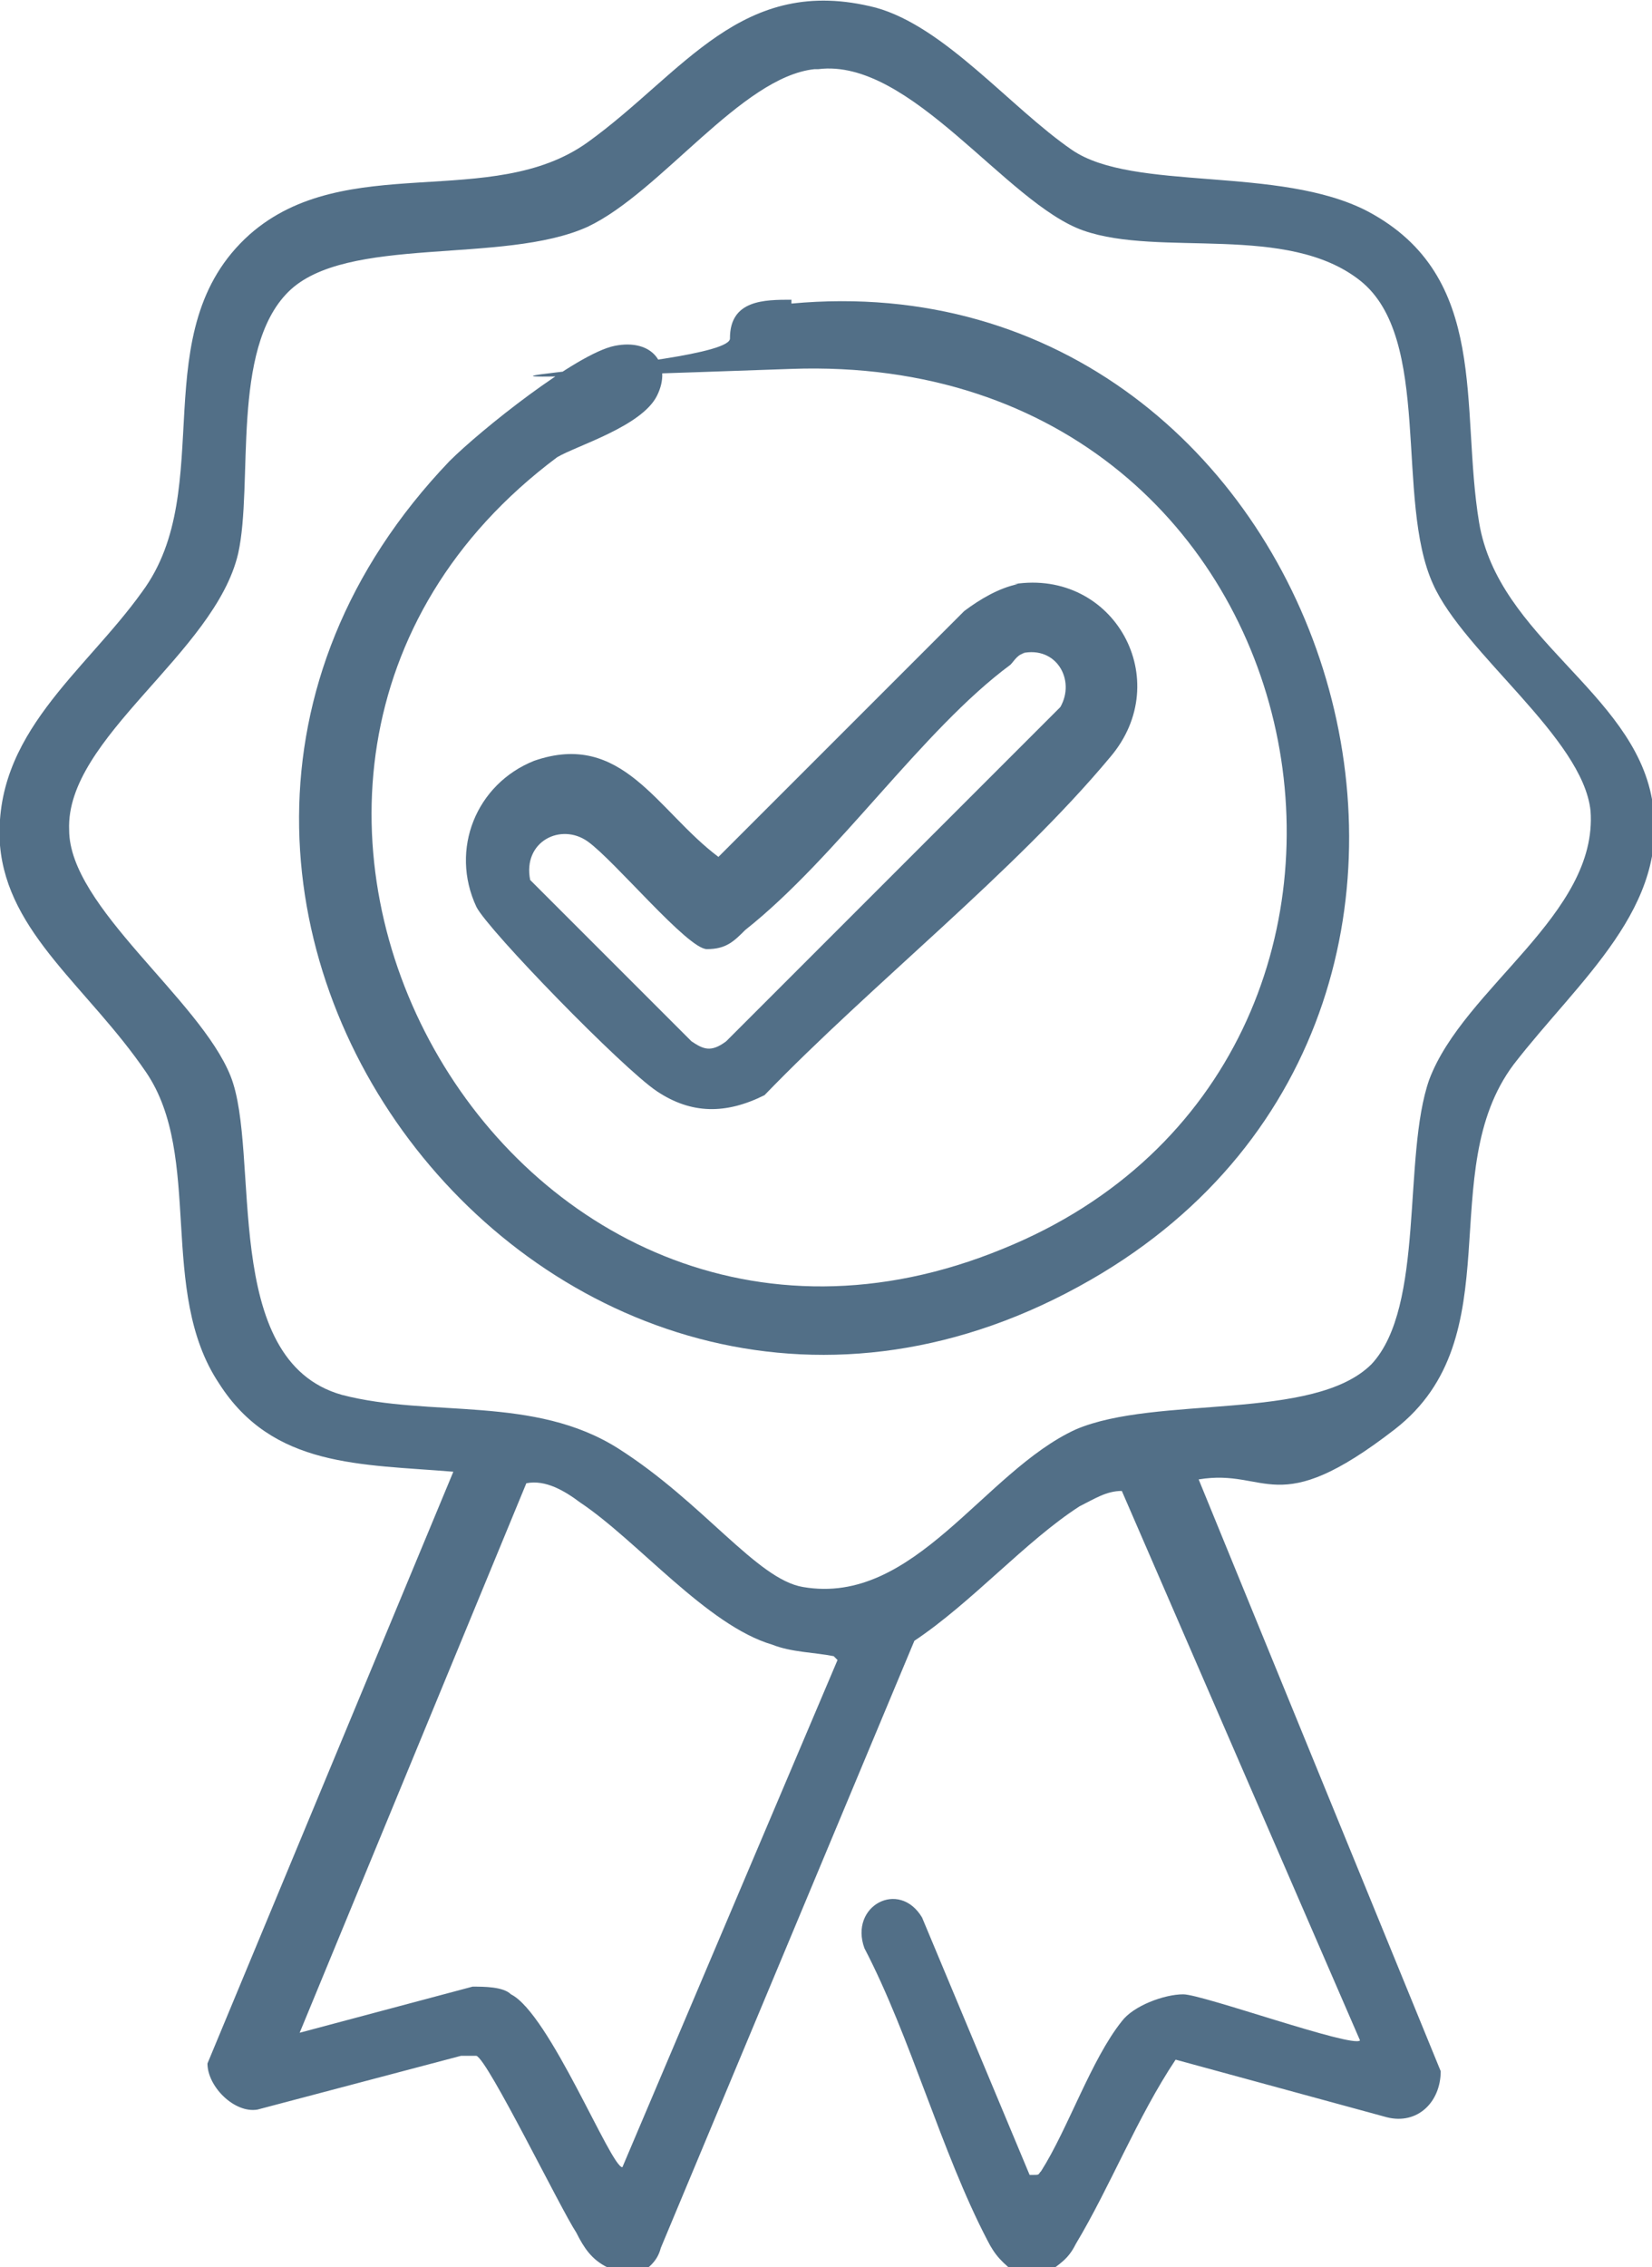
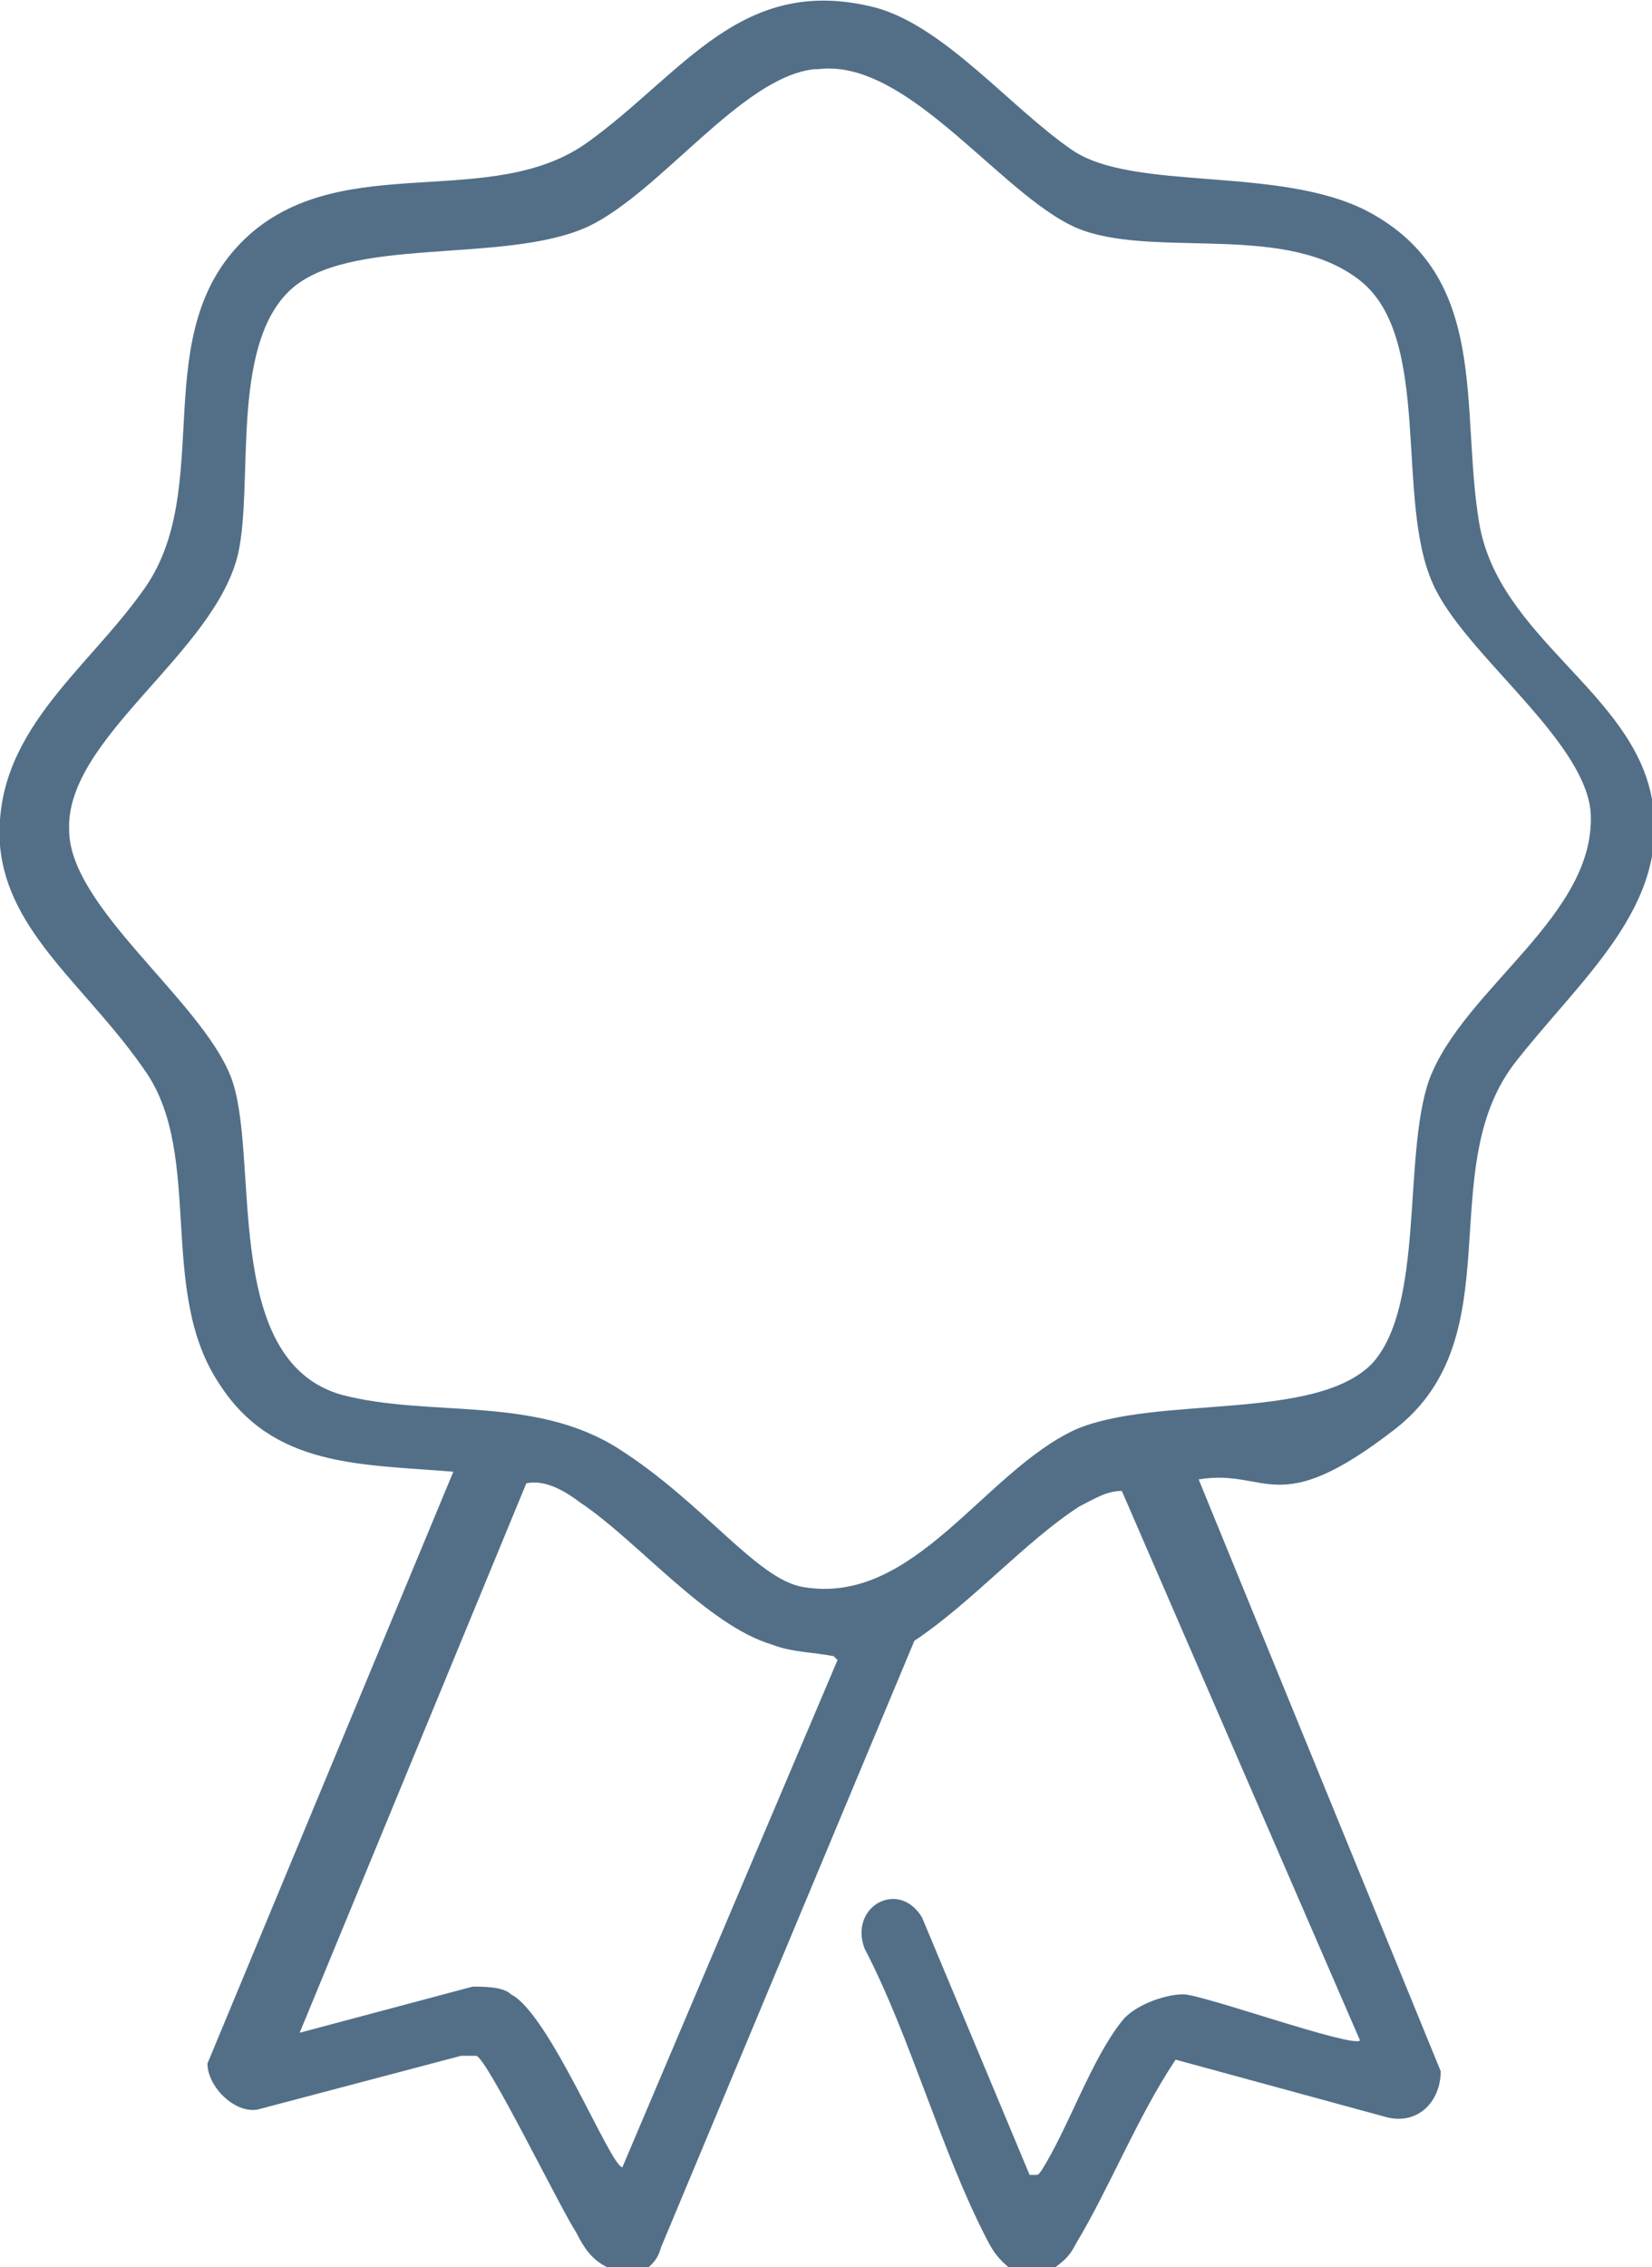
<svg xmlns="http://www.w3.org/2000/svg" id="Layer_1" viewBox="0 0 43 59">
  <defs>
    <style>.cls-1{fill:#526f87;}</style>
  </defs>
  <path class="cls-1" d="M15.8,59c-.4-.2-.6-.5-.8-.9-.4-.6-2.3-4.5-2.6-4.6h-.4s-5.3,1.4-5.3,1.4c-.6.1-1.3-.6-1.3-1.2l6.4-15.4c-2.4-.2-4.7-.1-6.1-2.3-1.6-2.4-.4-5.9-1.9-8.1S.2,24.3,0,22c-.2-2.9,2.2-4.5,3.7-6.6,2-2.7,0-6.8,2.8-9.3,2.5-2.2,6.3-.6,8.8-2.4S19.3-.7,22.8.2c1.8.5,3.5,2.6,5.1,3.7s5.4.4,7.7,1.6c3.2,1.7,2.4,5.1,2.9,8.1s4,4.4,4.5,7.2-1.9,4.7-3.6,6.9c-2.1,2.8,0,7.1-3.1,9.5s-3.3,1-5.1,1.3l6.3,15.4c0,.8-.6,1.4-1.4,1.2l-5.5-1.5c-1,1.5-1.7,3.3-2.6,4.8-.2.4-.4.5-.8.8h-.7c-.4-.3-.6-.5-.8-.9-1.2-2.3-2-5.3-3.2-7.6-.4-1.1.9-1.8,1.5-.8l2.8,6.7c.3,0,.2,0,.3-.1.7-1.1,1.3-2.9,2.1-3.9.3-.4,1.1-.7,1.6-.7s4.4,1.4,4.6,1.2l-6.2-14.3c-.4,0-.7.2-1.1.4-1.4.9-2.8,2.5-4.3,3.5l-6.6,15.8c-.1.4-.4.6-.8.8h-.7ZM21.2,1.8c-1.9.2-4,3.2-5.9,4.1-2.2,1-6.3.2-7.8,1.7s-.9,5-1.3,6.8c-.6,2.6-4.5,4.8-4.4,7.2,0,2,3.4,4.4,4.2,6.4s-.3,7.4,2.9,8.3c2.3.6,5,0,7.2,1.4s3.6,3.4,4.8,3.6c2.9.5,4.7-3,7.1-4.1,2.1-.9,6.2-.2,7.7-1.7,1.4-1.5.8-5.4,1.5-7.4.9-2.4,4.4-4.3,4.2-7-.2-1.9-3.3-4.1-4.1-5.9-1-2.2,0-6.4-1.9-7.9s-5.2-.6-7.2-1.3-4.5-4.5-6.9-4.2ZM21.7,43.1c-.5-.1-1.1-.1-1.6-.3-1.7-.5-3.5-2.7-5-3.7-.4-.3-.9-.6-1.4-.5l-5.9,14.3,4.5-1.2c.3,0,.8,0,1,.2,1,.5,2.6,4.5,2.9,4.5l5.6-13.2Z" />
-   <path class="cls-1" d="M20.6,7.9c14-1.3,20.3,18.2,7.8,25.4C14.7,41.2.8,23.4,11.7,12c.8-.8,3.3-2.8,4.3-3s1.5.5,1.1,1.3-2.1,1.3-2.6,1.6c-11.1,8.3-1.3,25.9,11.6,20.6,12.1-4.9,8.7-23.4-5.5-22.9s-1.5,0-1.6-.8c0-1,.9-1,1.6-1Z" />
-   <path class="cls-1" d="M26.4,15.2c2.6-.4,4.2,2.5,2.5,4.5-2.5,3-6.2,5.9-9,8.8-1,.5-1.9.5-2.8-.1s-4.4-4.2-4.7-4.8c-.7-1.5,0-3.2,1.5-3.8,2.3-.8,3.2,1.3,4.8,2.5l6.4-6.4c.4-.3.9-.6,1.4-.7ZM26.7,17c-.2,0-.3.2-.4.3-2.3,1.7-4.5,5-6.9,6.9-.3.3-.5.5-1,.5s-2.4-2.3-3.1-2.8-1.7,0-1.5,1l4.2,4.2c.3.2.5.3.9,0l8.7-8.7c.4-.7-.1-1.6-1-1.4Z" />
</svg>